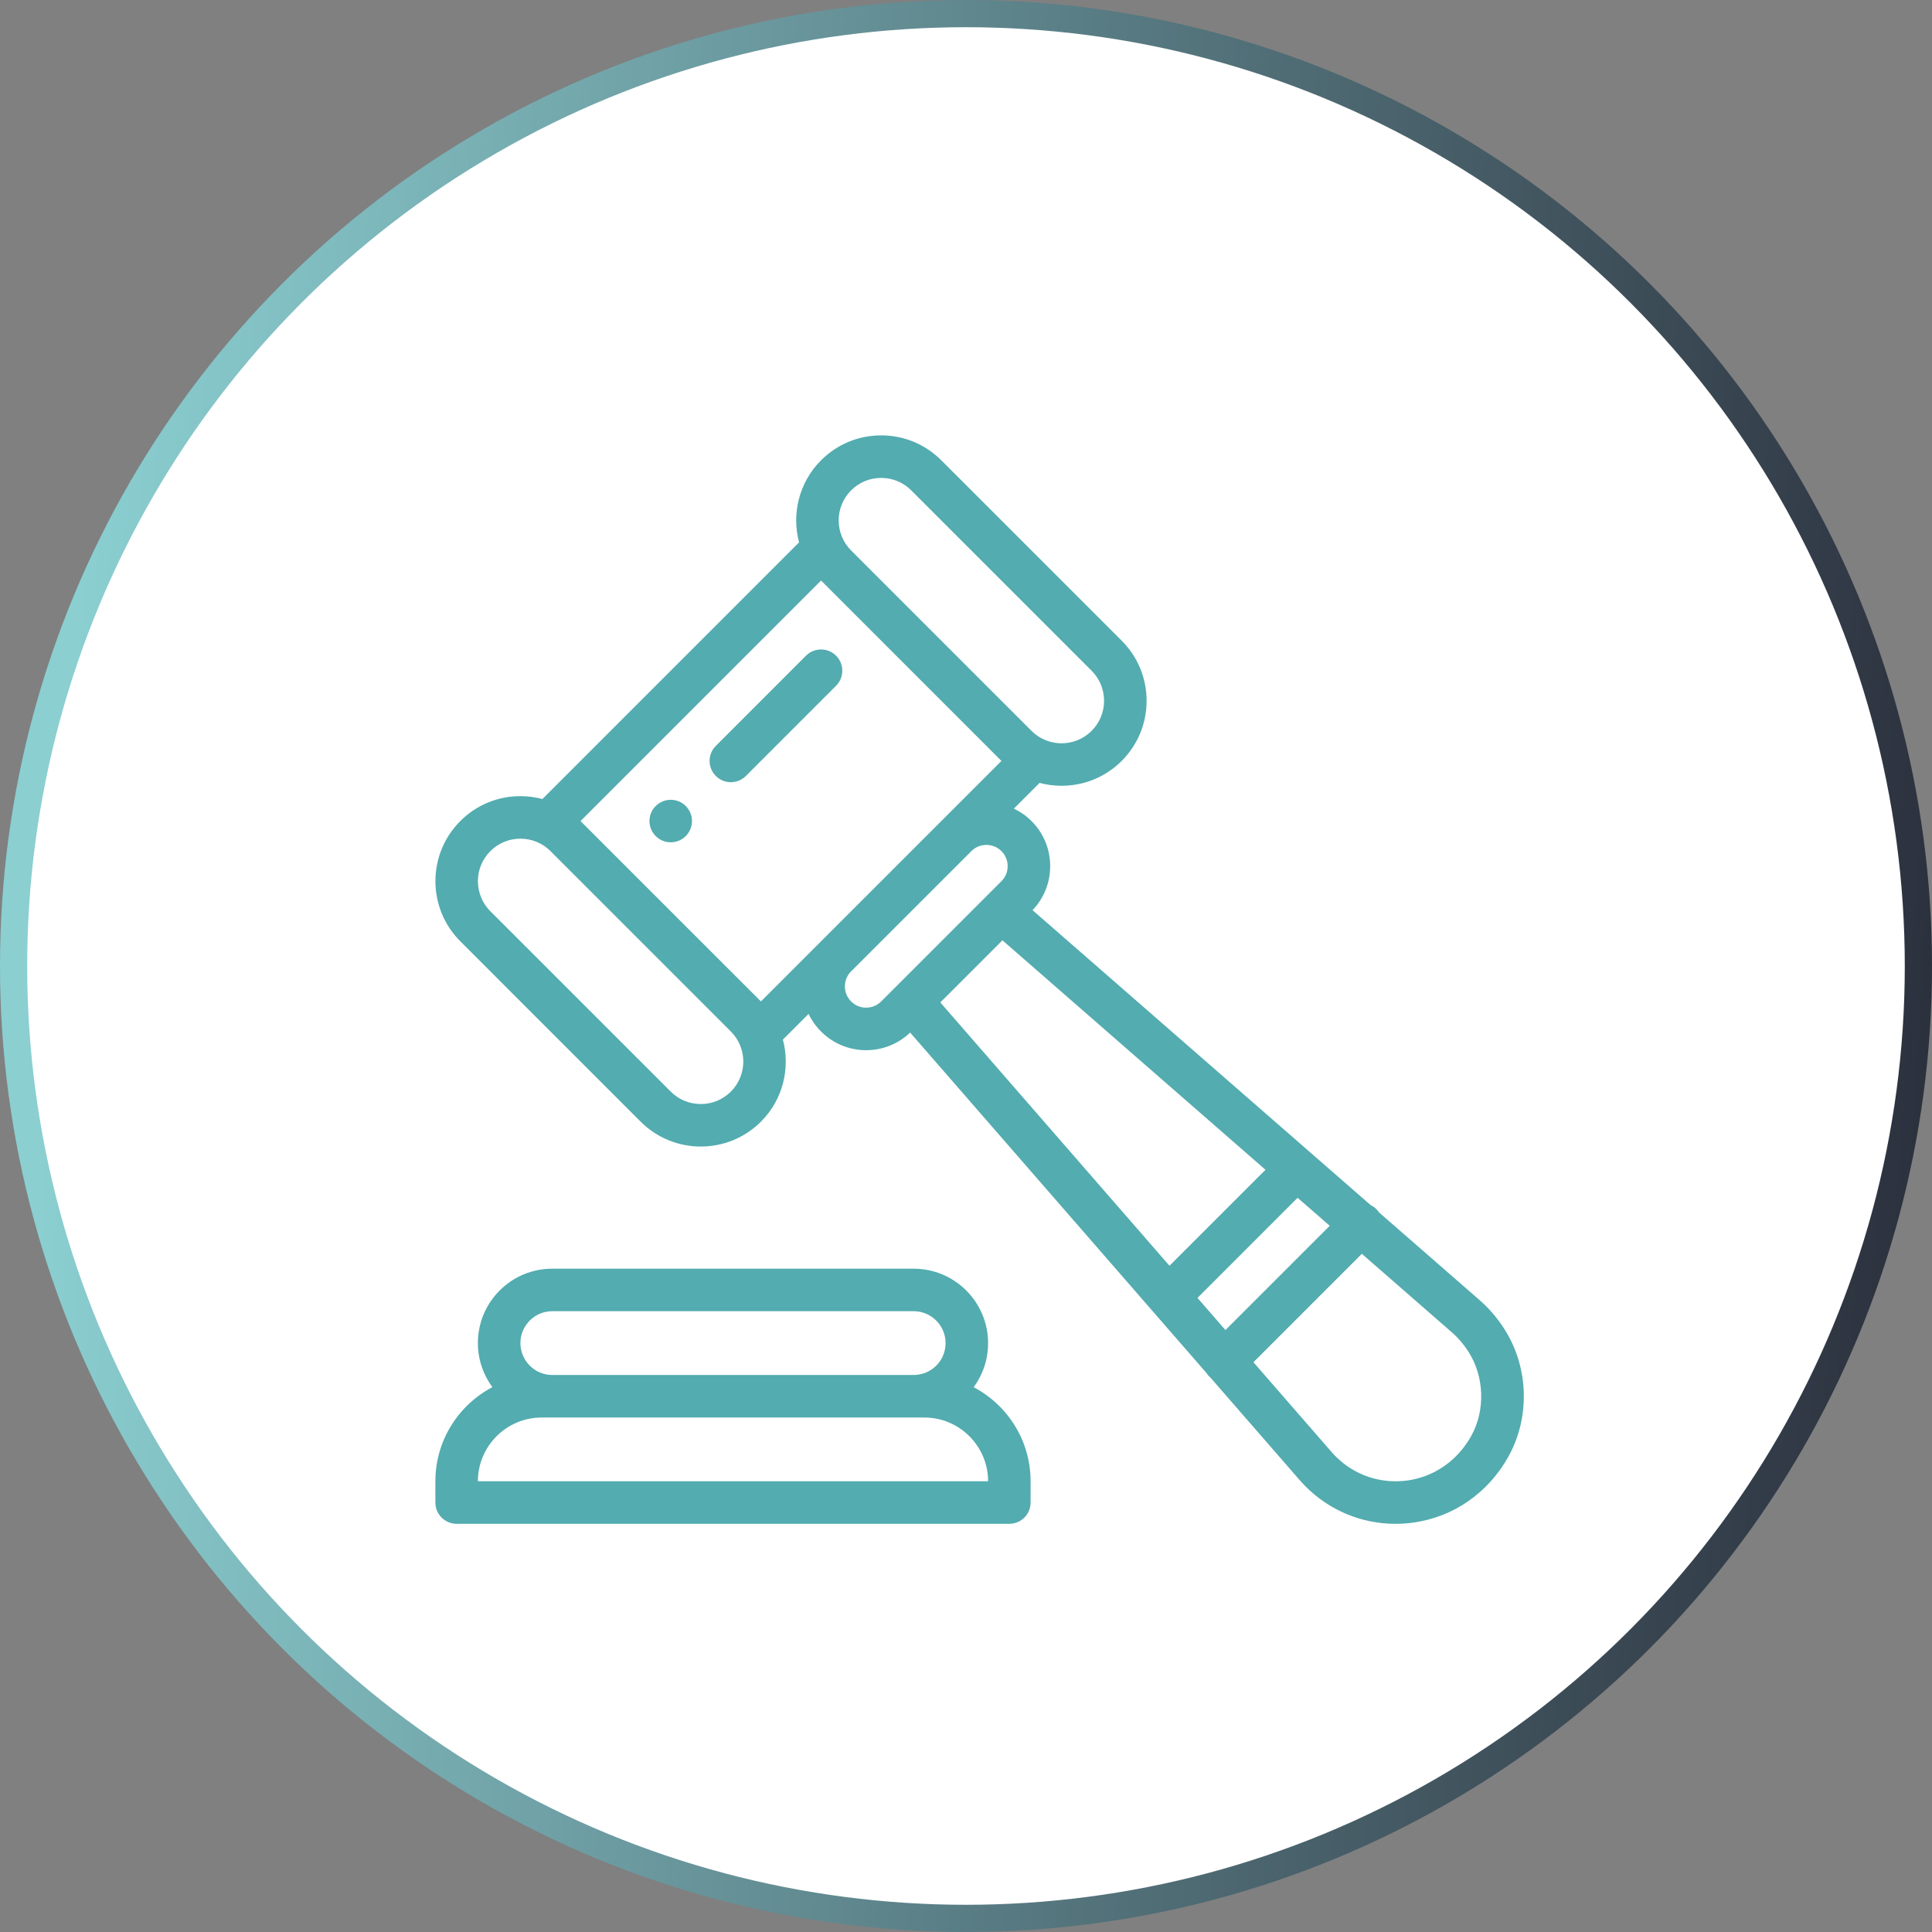
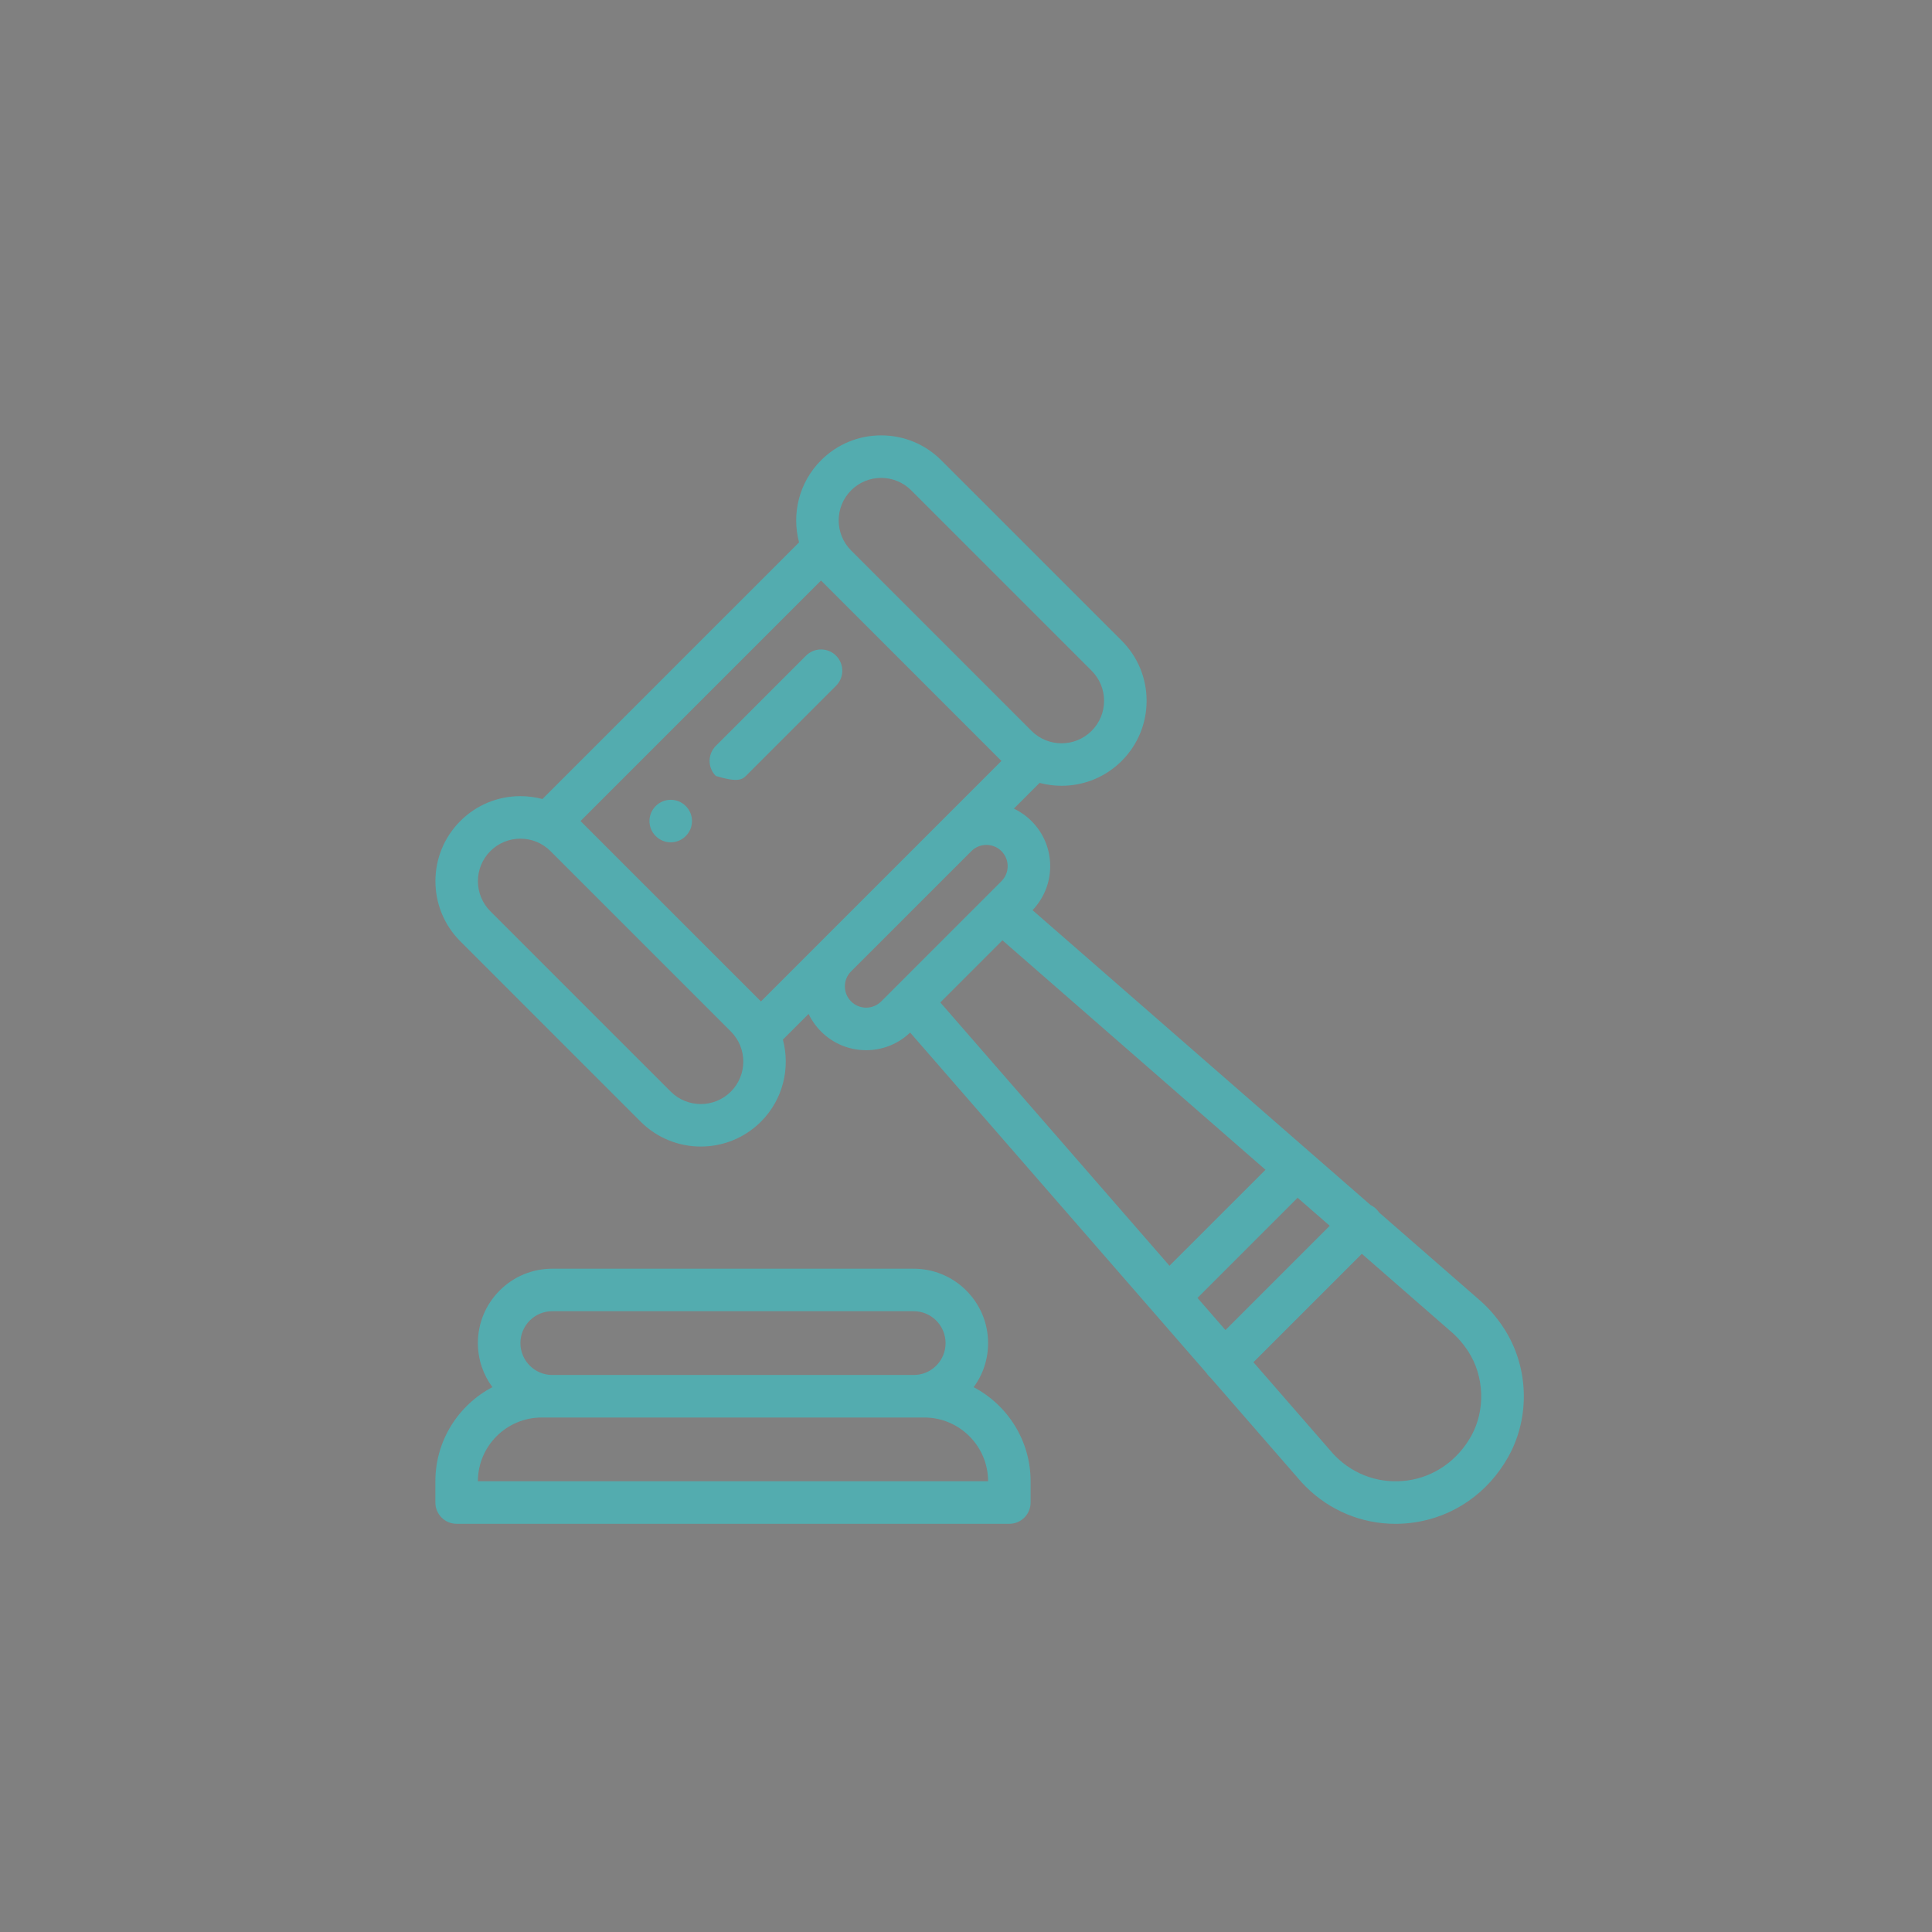
<svg xmlns="http://www.w3.org/2000/svg" width="71" height="71" viewBox="0 0 71 71" fill="none">
  <rect x="0" y="0" width="71" height="71" fill="#808080" stroke="none" />
-   <circle cx="35.5" cy="35.5" r="35" fill="white" stroke="url(#paint0_linear_17_903)" />
  <path d="M25.201 29.621C24.897 29.316 24.401 29.316 24.097 29.621C23.791 29.926 23.791 30.421 24.097 30.725C24.401 31.031 24.897 31.031 25.201 30.725C25.507 30.421 25.507 29.926 25.201 29.621Z" fill="#53ACAF" />
  <path d="M35.781 50.978C36.126 50.511 36.312 49.949 36.312 49.358C36.312 47.851 35.085 46.624 33.578 46.624H20.297C19.566 46.624 18.879 46.908 18.363 47.425C17.847 47.941 17.562 48.628 17.562 49.358C17.562 49.964 17.761 50.524 18.095 50.977C16.851 51.631 16 52.936 16 54.436V55.218C16 55.649 16.35 55.999 16.781 55.999H37.093C37.524 55.999 37.874 55.649 37.874 55.218V54.436C37.874 52.937 37.024 51.632 35.781 50.978ZM19.468 48.529C19.689 48.308 19.983 48.186 20.297 48.186H33.578C34.224 48.186 34.749 48.712 34.749 49.358C34.749 49.671 34.627 49.966 34.406 50.187C34.185 50.408 33.891 50.53 33.577 50.53H20.297C19.651 50.53 19.125 50.004 19.125 49.358C19.125 49.045 19.247 48.751 19.468 48.529ZM17.562 54.436C17.562 53.144 18.614 52.093 19.906 52.093H20.297H33.578H33.968C35.26 52.093 36.312 53.144 36.312 54.436H17.562Z" fill="#53ACAF" />
  <path d="M55.273 48.822C55.008 48.411 54.691 48.047 54.332 47.742L50.681 44.558C50.653 44.515 50.62 44.474 50.582 44.437C50.519 44.373 50.447 44.324 50.371 44.287L48.163 42.361L37.945 33.448C38.363 33.011 38.594 32.439 38.594 31.831C38.594 31.204 38.35 30.616 37.907 30.173C37.713 29.98 37.494 29.828 37.259 29.716L38.204 28.771C38.468 28.841 38.74 28.877 39.012 28.877C39.812 28.877 40.612 28.573 41.221 27.964C41.811 27.373 42.137 26.589 42.137 25.754C42.137 24.919 41.811 24.135 41.221 23.544L34.592 16.916C34.002 16.325 33.217 16 32.382 16C31.548 16 30.763 16.325 30.173 16.916C29.357 17.732 29.088 18.89 29.365 19.932L19.934 29.364C19.673 29.295 19.402 29.258 19.125 29.258C18.29 29.258 17.505 29.583 16.916 30.173C15.697 31.391 15.697 33.374 16.916 34.592L23.544 41.221C24.153 41.83 24.954 42.135 25.754 42.135C26.554 42.135 27.354 41.83 27.964 41.221C28.78 40.405 29.048 39.247 28.771 38.204L29.715 37.261C29.828 37.498 29.982 37.716 30.173 37.907C30.616 38.35 31.204 38.594 31.83 38.594C32.438 38.594 33.009 38.364 33.447 37.946L44.331 50.45C44.361 50.497 44.395 50.541 44.436 50.583C44.45 50.596 44.465 50.609 44.48 50.622L47.723 54.348C47.804 54.443 47.89 54.537 47.979 54.626C48.87 55.517 50.047 56 51.282 56C51.499 56 51.719 55.985 51.939 55.954C53.41 55.751 54.682 54.871 55.427 53.54C56.244 52.081 56.183 50.229 55.273 48.822ZM31.278 18.02C31.573 17.725 31.965 17.563 32.382 17.563C32.8 17.563 33.192 17.725 33.487 18.02L40.116 24.649C40.411 24.944 40.574 25.337 40.574 25.754C40.574 26.171 40.411 26.564 40.116 26.859C39.507 27.468 38.516 27.468 37.907 26.859L31.278 20.23C31.278 20.23 31.278 20.23 31.278 20.23C30.669 19.62 30.669 18.63 31.278 18.02ZM26.859 40.116C26.25 40.725 25.258 40.726 24.649 40.116L18.02 33.488C17.411 32.878 17.411 31.887 18.02 31.278C18.315 30.983 18.707 30.821 19.125 30.821C19.542 30.821 19.934 30.983 20.229 31.277L26.859 37.907C27.468 38.516 27.468 39.507 26.859 40.116ZM30.148 34.618L27.964 36.802L21.334 30.173L30.173 21.334L36.802 27.964L34.614 30.152C34.607 30.159 34.6 30.166 34.592 30.173L30.175 34.59C30.166 34.599 30.157 34.608 30.148 34.618ZM32.938 36.248C32.936 36.249 32.935 36.251 32.933 36.252L32.383 36.802C32.235 36.95 32.039 37.031 31.83 37.031C31.621 37.031 31.425 36.95 31.278 36.802C31.13 36.655 31.049 36.458 31.049 36.249C31.049 36.045 31.127 35.852 31.268 35.707L35.706 31.27C36.01 30.974 36.502 30.977 36.802 31.278C36.95 31.425 37.031 31.622 37.031 31.831C37.031 32.04 36.95 32.236 36.802 32.383L36.255 32.93C36.252 32.934 36.248 32.937 36.244 32.941L32.938 36.248ZM34.556 36.839L36.839 34.556L46.506 42.989L42.978 46.516L34.556 36.839ZM44.007 47.698L47.686 44.018L48.867 45.047L45.035 48.879L44.007 47.698ZM54.064 52.776C53.56 53.676 52.707 54.271 51.725 54.407C50.745 54.542 49.782 54.219 49.084 53.521C49.024 53.461 48.966 53.399 48.913 53.335C48.91 53.332 48.908 53.329 48.905 53.326L46.063 50.061L50.047 46.077L53.308 48.922C53.311 48.924 53.313 48.926 53.316 48.928C53.56 49.136 53.777 49.385 53.961 49.67C54.551 50.583 54.593 51.831 54.064 52.776Z" fill="#53ACAF" />
-   <path d="M30.725 24.096C30.42 23.791 29.926 23.791 29.62 24.096L26.306 27.411C26.001 27.716 26.001 28.211 26.306 28.516C26.458 28.669 26.658 28.745 26.858 28.745C27.058 28.745 27.258 28.669 27.411 28.516L30.725 25.201C31.03 24.896 31.03 24.402 30.725 24.096Z" fill="#53ACAF" />
+   <path d="M30.725 24.096C30.42 23.791 29.926 23.791 29.62 24.096L26.306 27.411C26.001 27.716 26.001 28.211 26.306 28.516C27.058 28.745 27.258 28.669 27.411 28.516L30.725 25.201C31.03 24.896 31.03 24.402 30.725 24.096Z" fill="#53ACAF" />
  <defs>
    <linearGradient id="paint0_linear_17_903" x1="4.26" y1="2.5332e-05" x2="75.502" y2="4.584" gradientUnits="userSpaceOnUse">
      <stop stop-color="#8BCFD1" />
      <stop offset="1" stop-color="#282B38" />
    </linearGradient>
  </defs>
</svg>